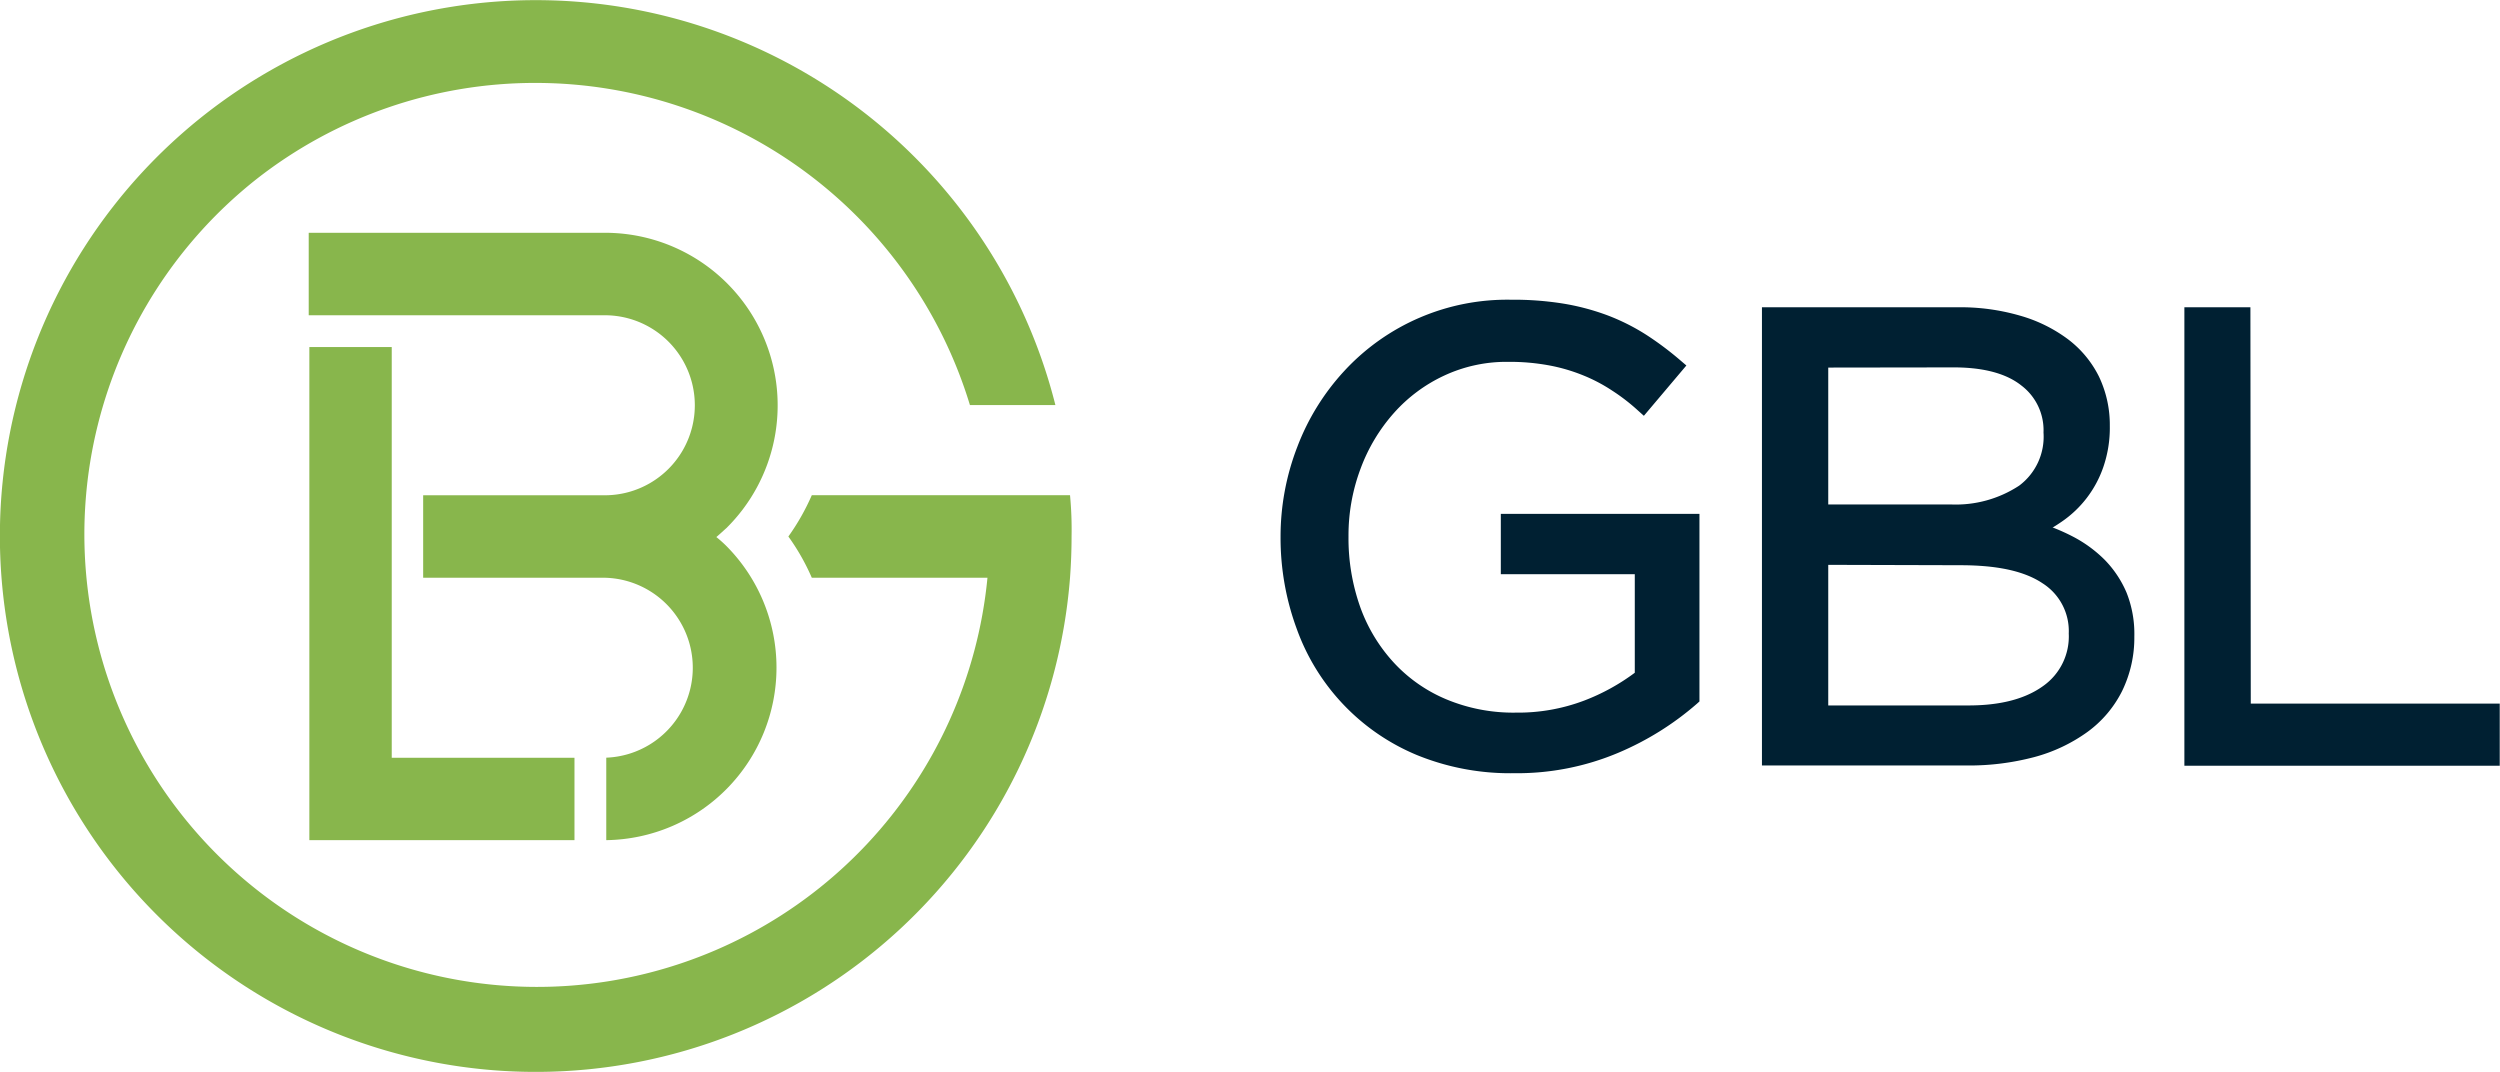
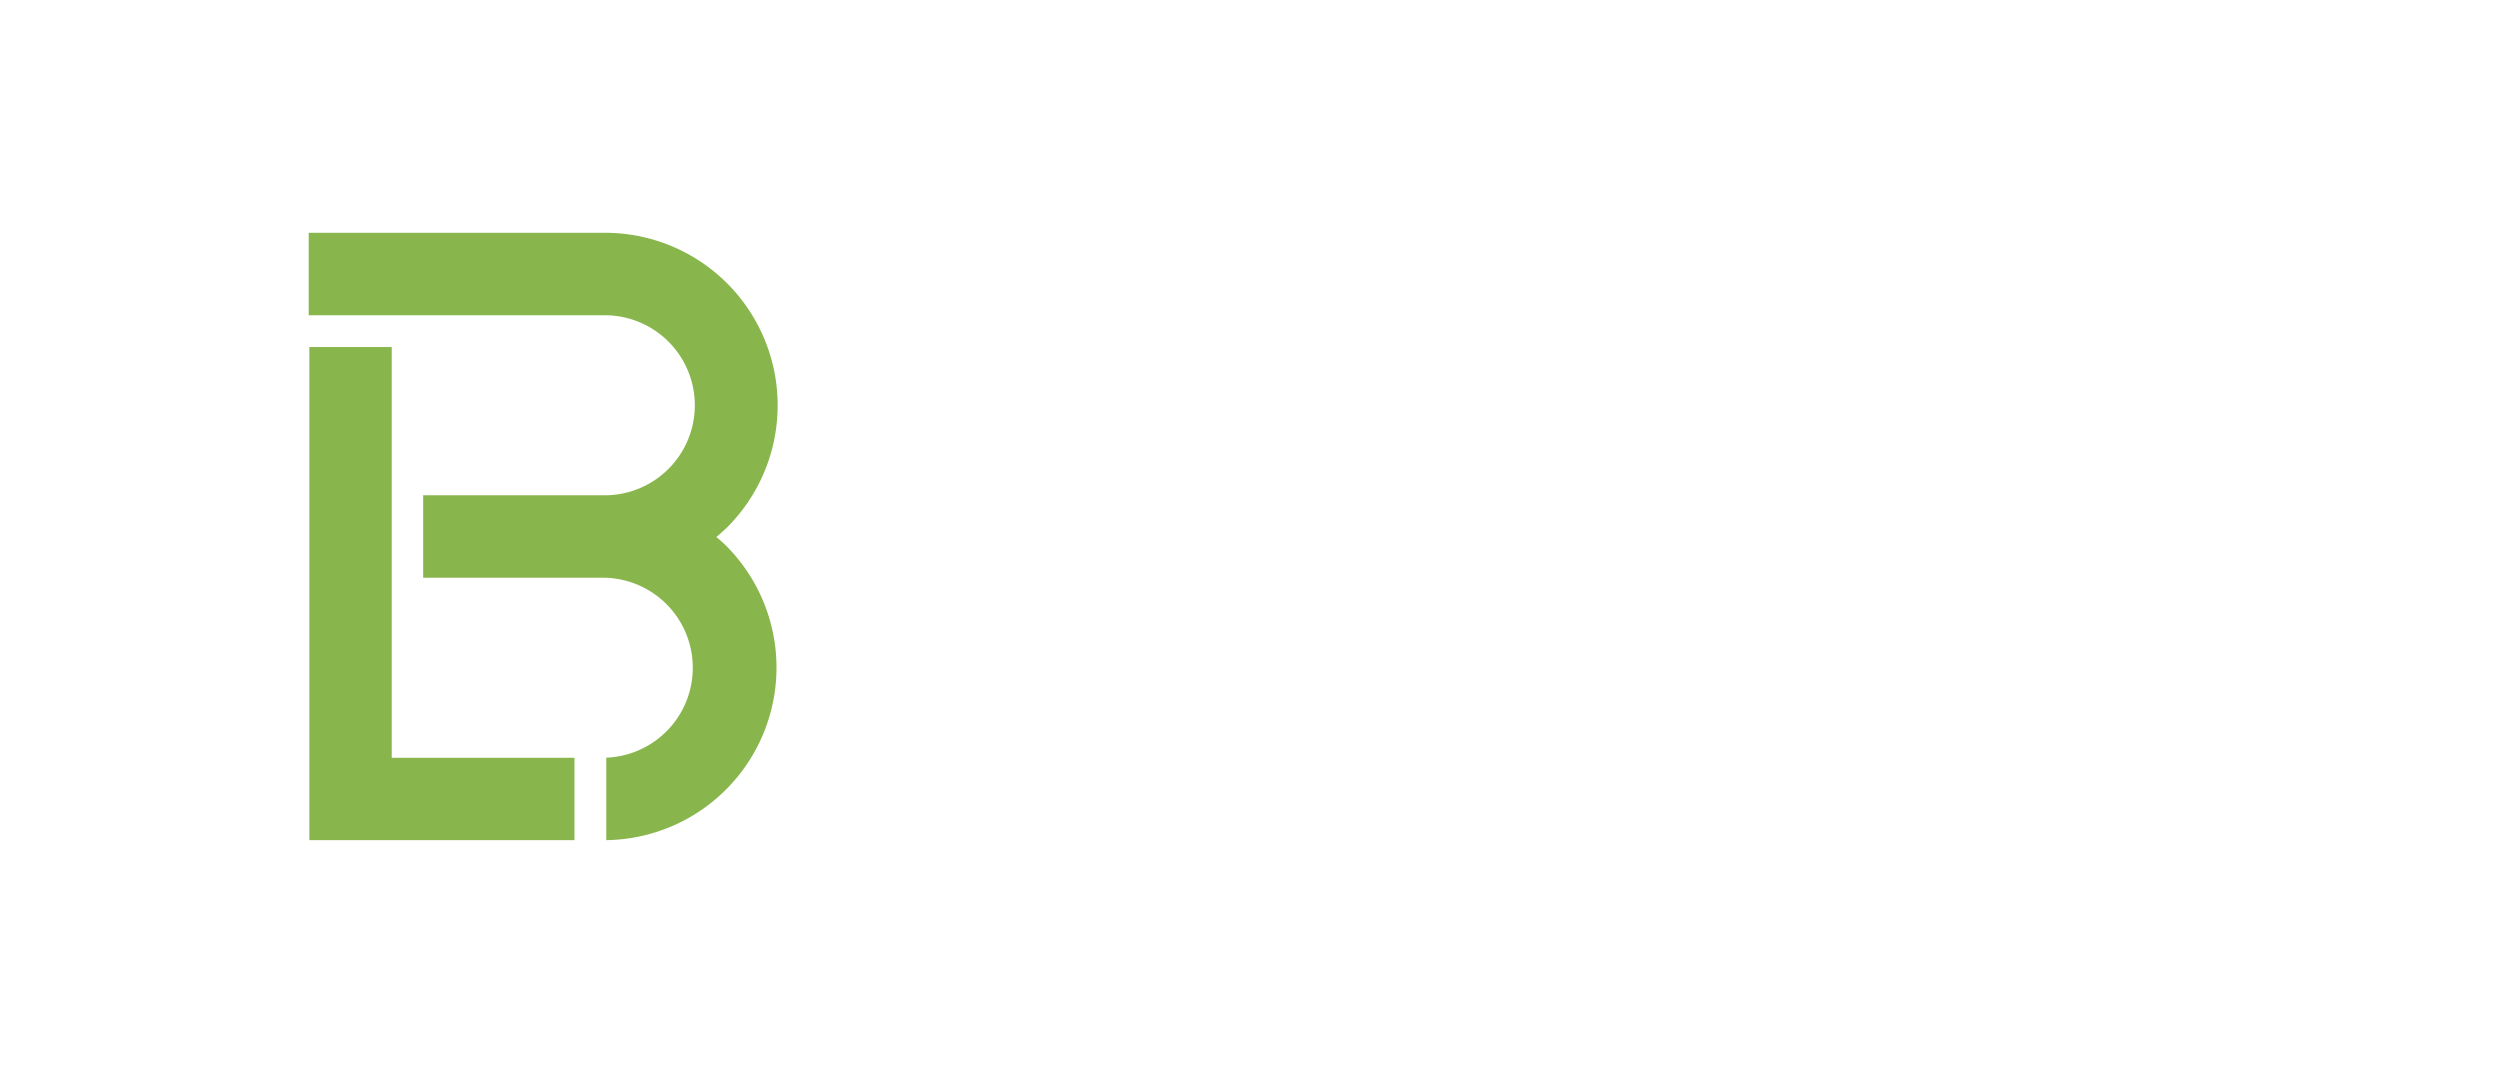
<svg xmlns="http://www.w3.org/2000/svg" id="Layer_1" data-name="Layer 1" viewBox="0 0 275.25 118.03">
  <defs>
    <style>.cls-1{fill:#88b64c;}.cls-1,.cls-2{fill-rule:evenodd;}.cls-2{fill:#002032;}</style>
  </defs>
  <title>GBL_logo_vector</title>
  <path class="cls-1" d="M66.6,54.53h-20v9.08h20a9.91,9.91,0,0,1,.16,19.81V92.5A19,19,0,0,0,80,60.13a13.32,13.32,0,0,0-1.12-1c.39-.33.76-.68,1.12-1a19,19,0,0,0-13.41-32.5H34v9.08H66.6a9.91,9.91,0,1,1,0,19.82Z" transform="translate(-0.01 0)" />
  <polygon class="cls-1" points="63.25 92.5 63.25 83.43 43.13 83.43 43.13 69.73 43.13 63.61 43.13 54.53 43.13 38.21 34.06 38.21 34.06 54.53 34.06 59.07 34.06 63.61 34.06 87.96 34.06 92.5 38.59 92.5 63.25 92.5" />
-   <path class="cls-1" d="M59,9.13a50,50,0,0,1,47.8,35.47h9.41a59,59,0,1,0,1.61,19c.11-1.5.17-3,.17-4.55a40.35,40.35,0,0,0-.17-4.53H89.39a24.91,24.91,0,0,1-2.58,4.55,24.25,24.25,0,0,1,2.58,4.54h19.34A49.83,49.83,0,1,1,28.2,19.76h0A49.73,49.73,0,0,1,59,9.13Z" transform="translate(-0.01 0)" />
-   <path class="cls-2" d="M180,74.07V63.22H165.25V56.58h21.87V77.23l-.29.26a32.25,32.25,0,0,1-8.62,5.38,28.66,28.66,0,0,1-11.52,2.26,27.14,27.14,0,0,1-10.68-2,23.72,23.72,0,0,1-13.22-13.87A28.92,28.92,0,0,1,141,59.13a27.35,27.35,0,0,1,1.84-9.92A25.78,25.78,0,0,1,148,40.86,24.39,24.39,0,0,1,166.35,33a34.5,34.5,0,0,1,5.74.42,25.93,25.93,0,0,1,4.91,1.3,23.27,23.27,0,0,1,4.26,2.14A34.48,34.48,0,0,1,185,39.66l.68.58L181,45.78l-.68-.61A21.42,21.42,0,0,0,177.5,43a17.87,17.87,0,0,0-3.15-1.66,19.26,19.26,0,0,0-3.73-1.1,23.7,23.7,0,0,0-4.53-.4A16.23,16.23,0,0,0,159,41.36a17,17,0,0,0-5.52,4.11,19.26,19.26,0,0,0-3.66,6.1,20.9,20.9,0,0,0-1.34,7.5,22.66,22.66,0,0,0,1.31,7.82A18,18,0,0,0,153.51,73a16.56,16.56,0,0,0,5.75,4,19.16,19.16,0,0,0,7.66,1.46,20.53,20.53,0,0,0,7.52-1.33A23,23,0,0,0,180,74.07Zm46-16a22.13,22.13,0,0,1,2.22,1,14.25,14.25,0,0,1,3.51,2.56,11.71,11.71,0,0,1,2.41,3.61,12.26,12.26,0,0,1,.86,4.83,13.39,13.39,0,0,1-1.34,6,12.45,12.45,0,0,1-3.84,4.53A17.88,17.88,0,0,1,224,83.35a28,28,0,0,1-7.46.93H194V33.83h21.59a23.54,23.54,0,0,1,6.78.91,16.25,16.25,0,0,1,5.27,2.57,11.64,11.64,0,0,1,3.46,4.14,12.34,12.34,0,0,1,1.2,5.44,13.26,13.26,0,0,1-.72,4.55,12,12,0,0,1-4.58,6c-.35.24-.7.47-1.06.68Zm21.82,19.4h27.41v6.84H240.51V33.83h7.27Zm-46.52-37V55.54h13.48a12.73,12.73,0,0,0,7.54-2.07A6.72,6.72,0,0,0,225,47.62a6.17,6.17,0,0,0-2.43-5.17c-2-1.6-4.93-2-7.44-2Zm0,21.72V77.67h15.43c2.81,0,5.89-.45,8.23-2.14a6.68,6.68,0,0,0,2.82-5.78,6.23,6.23,0,0,0-2.87-5.52c-2.52-1.7-6.2-2-9.15-2Z" transform="translate(-0.01 0)" />
</svg>